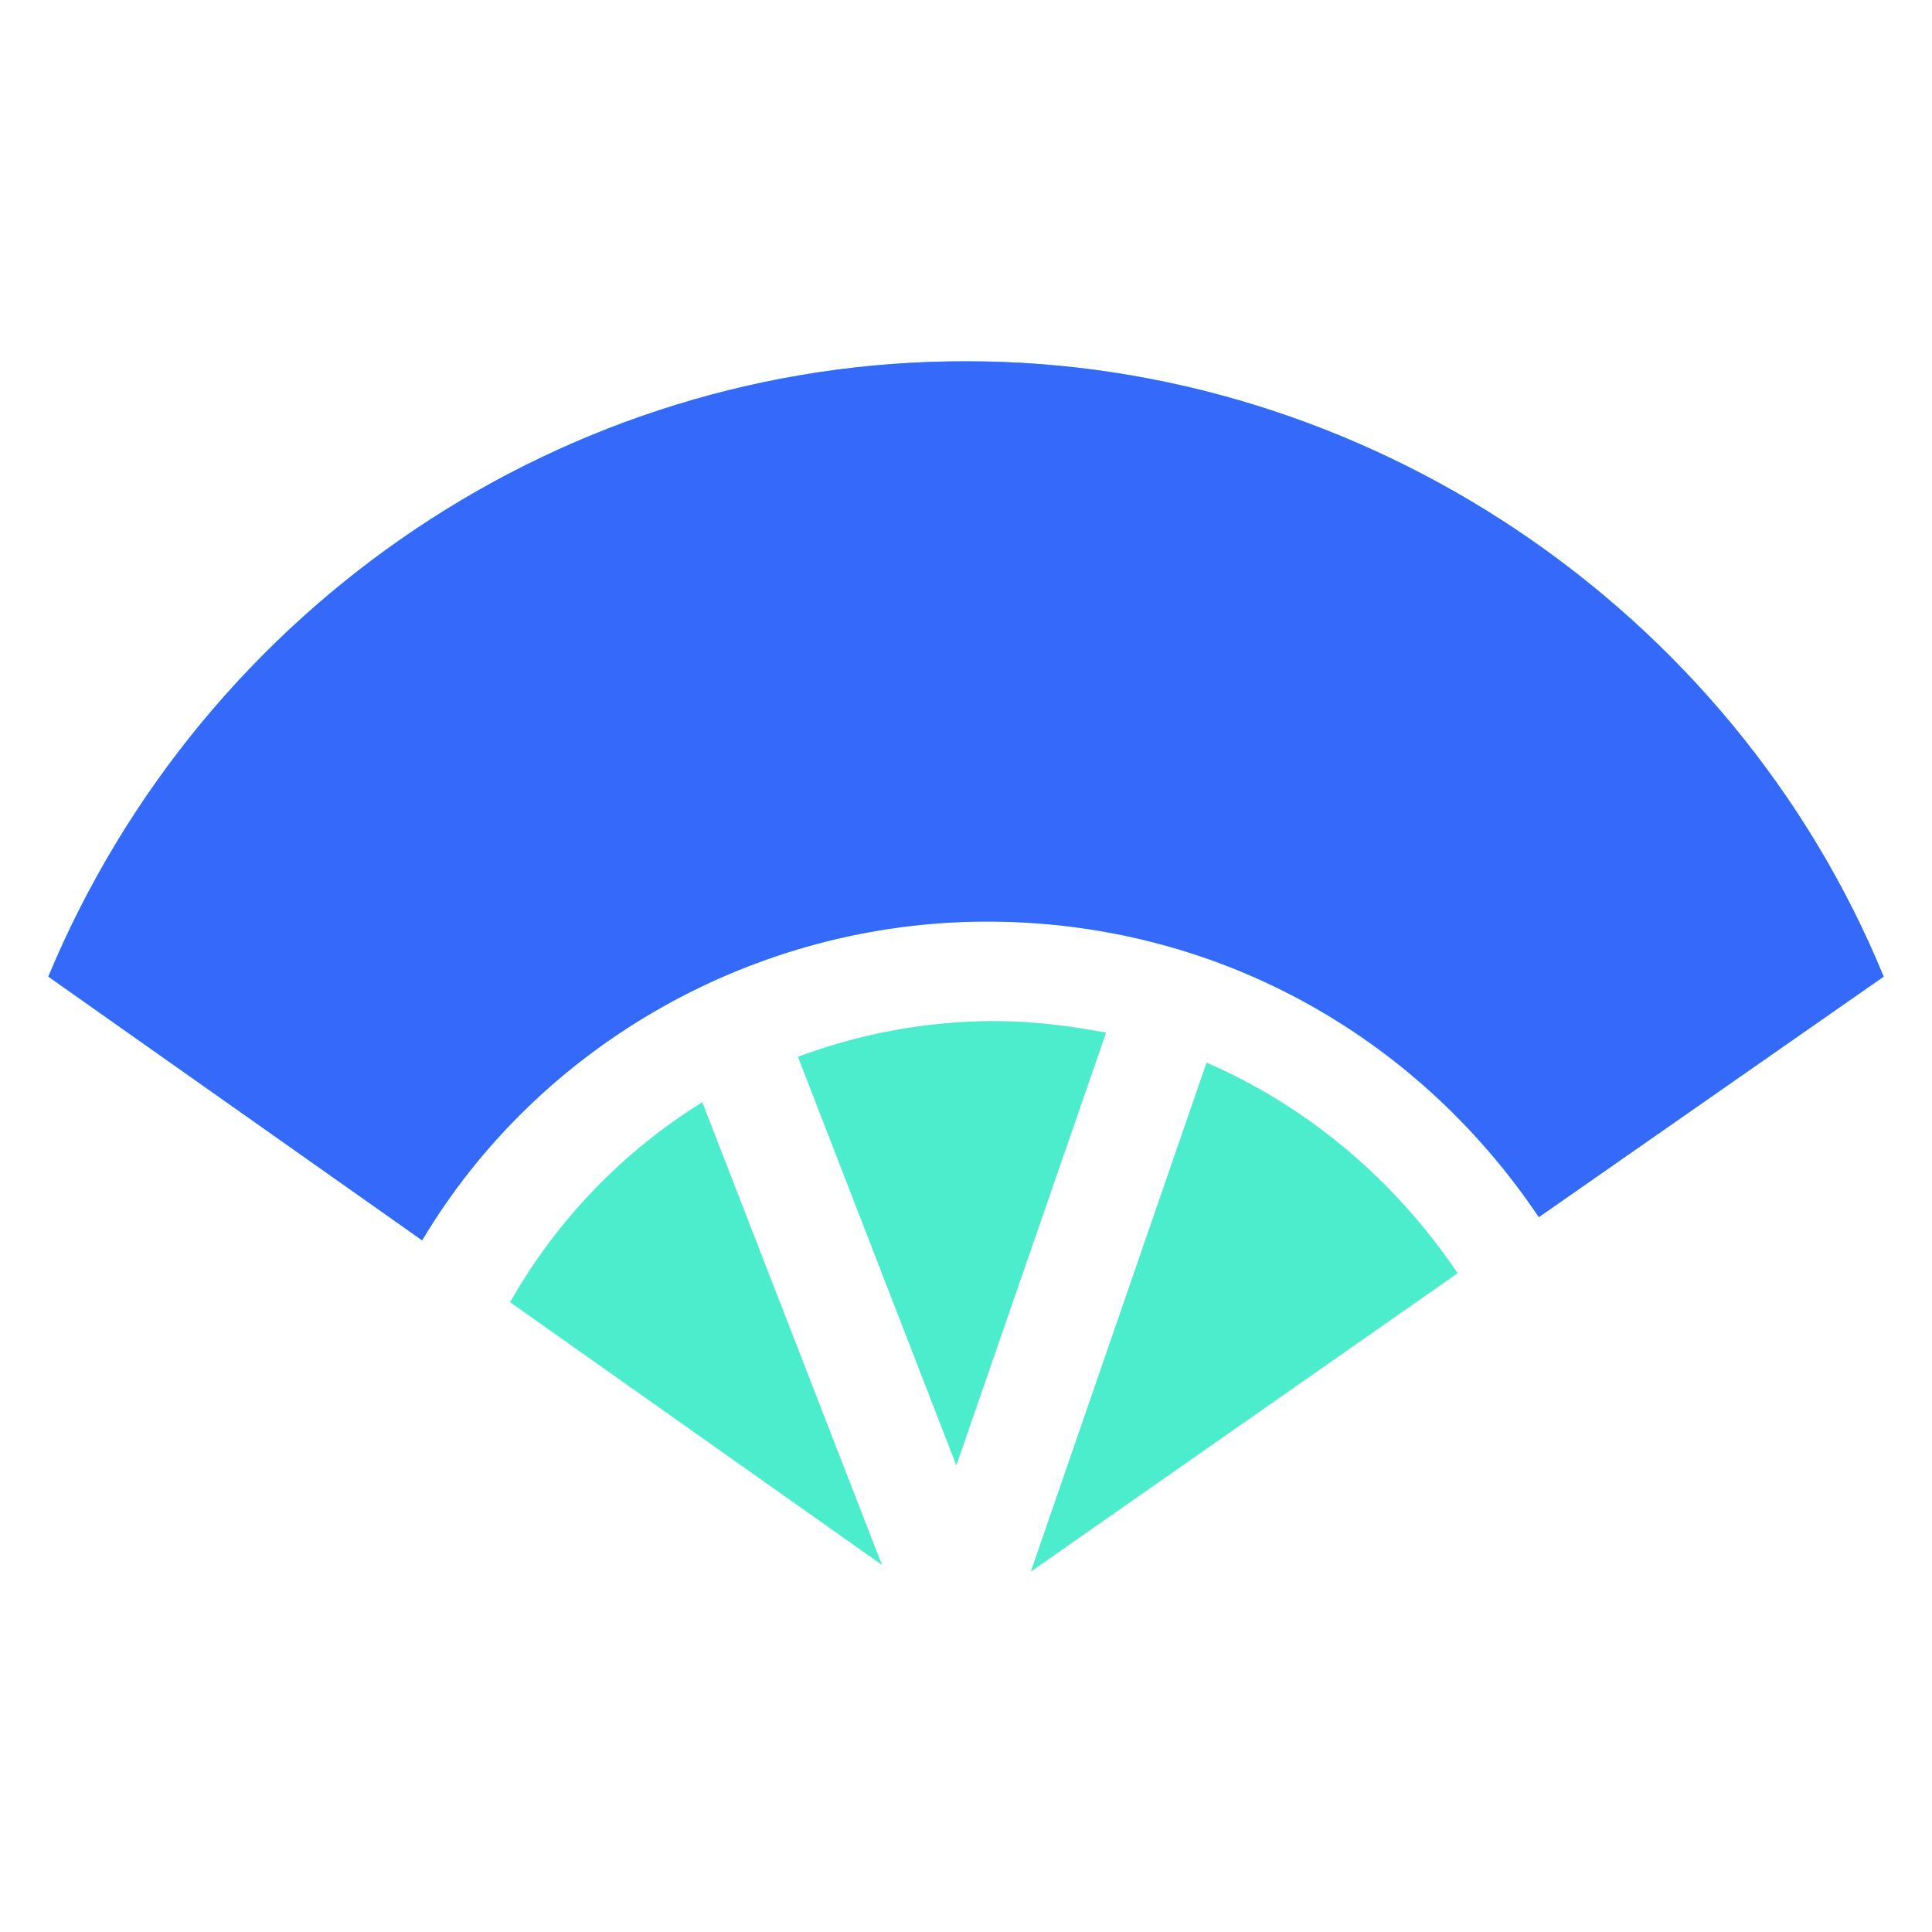
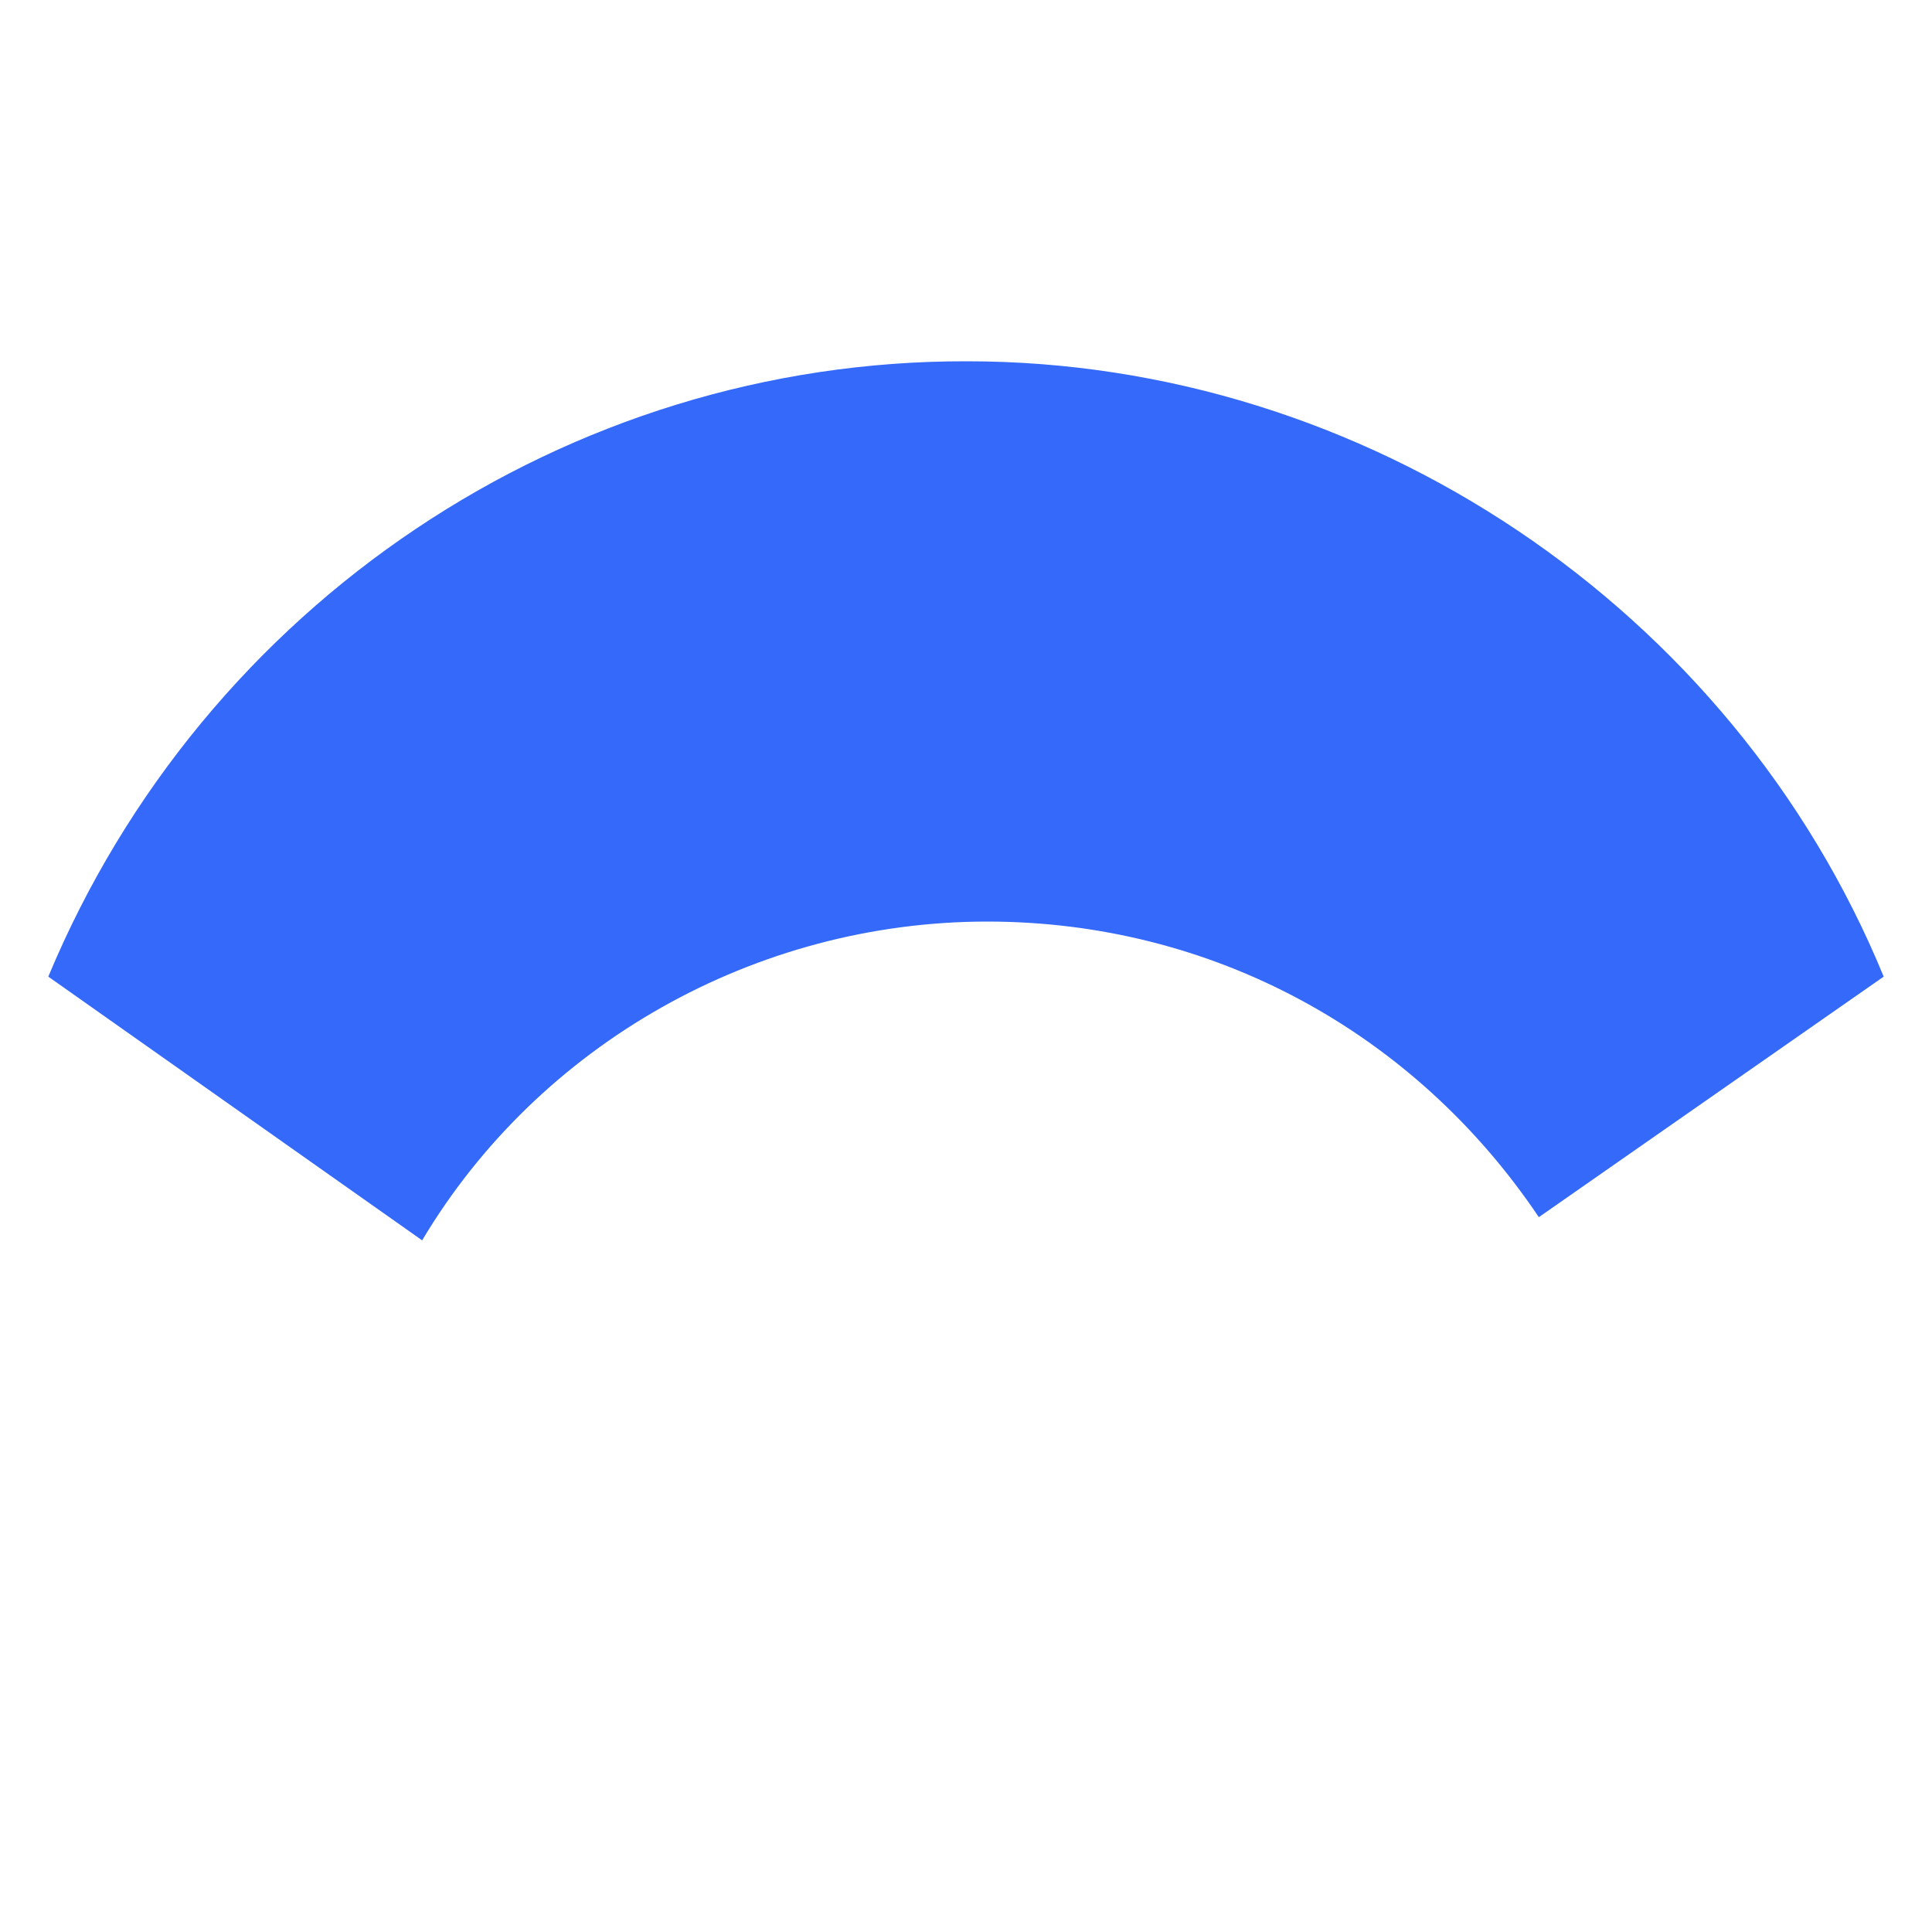
<svg xmlns="http://www.w3.org/2000/svg" width="28" height="28" viewBox="0 0 28 28" fill="none">
-   <path d="M17.486 15.4L14.938 22.778L21.126 18.452C20.216 17.108 18.97 16.044 17.486 15.4ZM7.392 18.872L12.782 22.68L10.178 15.974C9.03 16.688 8.078 17.668 7.392 18.872ZM16.03 14.966C15.512 14.868 14.966 14.798 14.42 14.798C13.426 14.798 12.46 14.98 11.564 15.316L13.86 21.238L16.03 14.966ZM14.308 13.356C17.556 13.356 20.496 14.952 22.302 17.64L27.3 14.154C25.102 8.806 19.782 5.236 14.014 5.236C8.218 5.222 2.954 8.75 0.7 14.154L6.118 17.976C7.812 15.134 10.948 13.356 14.308 13.356Z" fill="#4BEDCC" />
-   <path d="M14.308 13.356C17.556 13.356 20.496 14.952 22.302 17.64L27.3 14.154C25.102 8.806 19.782 5.236 14.014 5.236C8.218 5.222 2.954 8.75 0.7 14.154L6.118 17.976C7.812 15.134 10.948 13.356 14.308 13.356Z" fill="#3469F9" />
+   <path d="M14.308 13.356C17.556 13.356 20.496 14.952 22.302 17.64L27.3 14.154C25.102 8.806 19.782 5.236 14.014 5.236C8.218 5.222 2.954 8.75 0.7 14.154L6.118 17.976C7.812 15.134 10.948 13.356 14.308 13.356" fill="#3469F9" />
</svg>